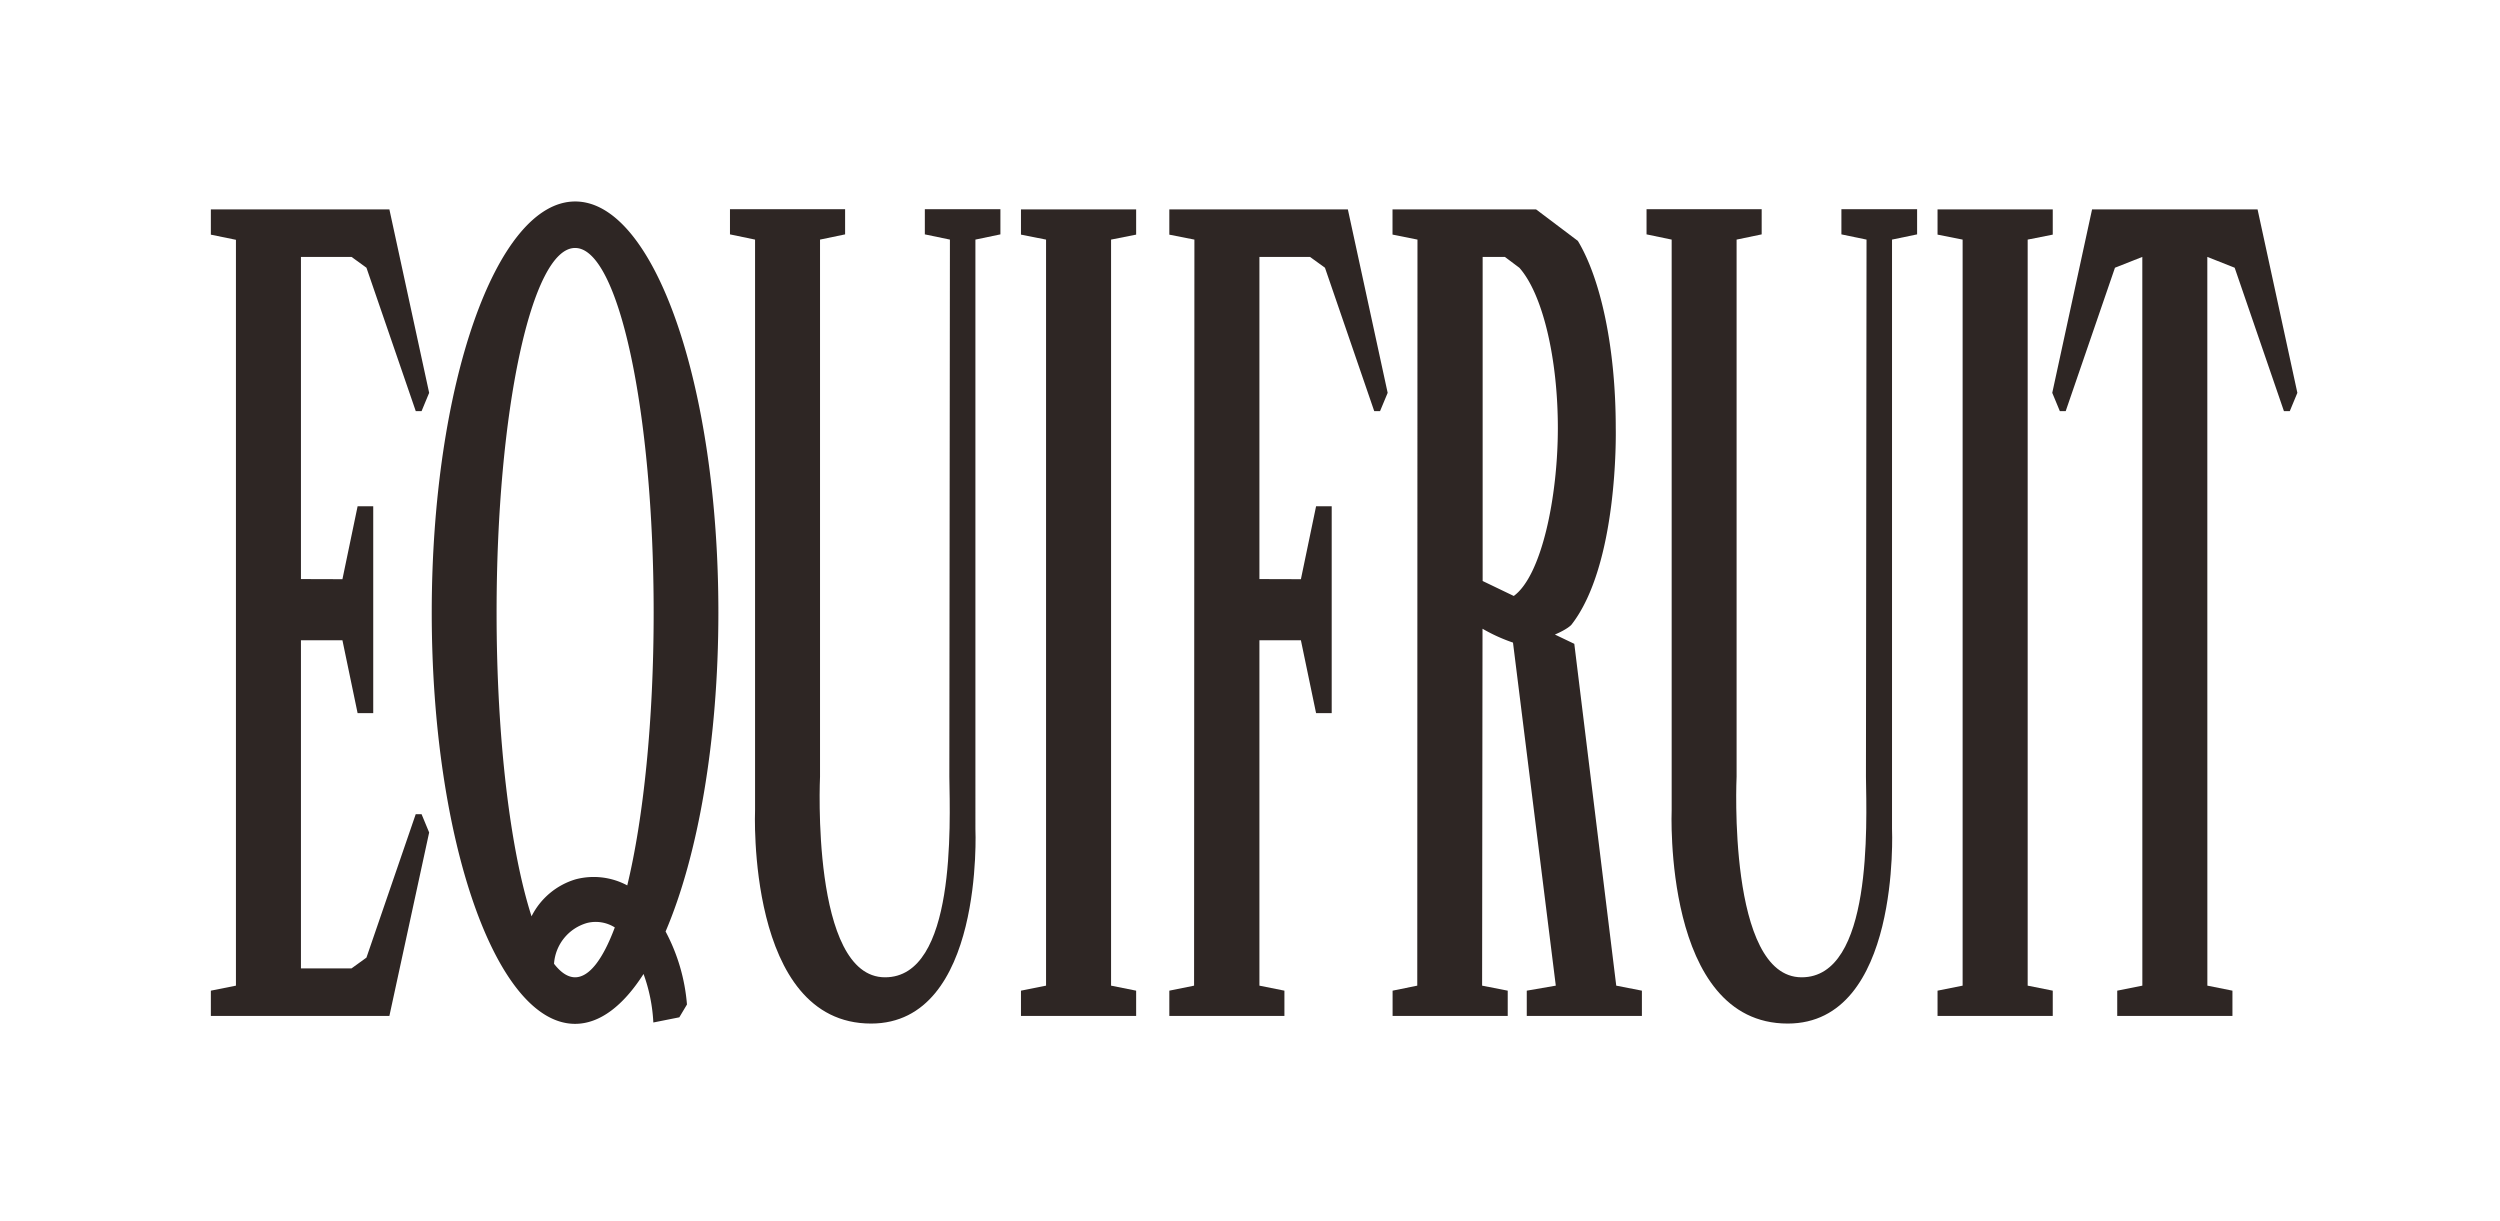
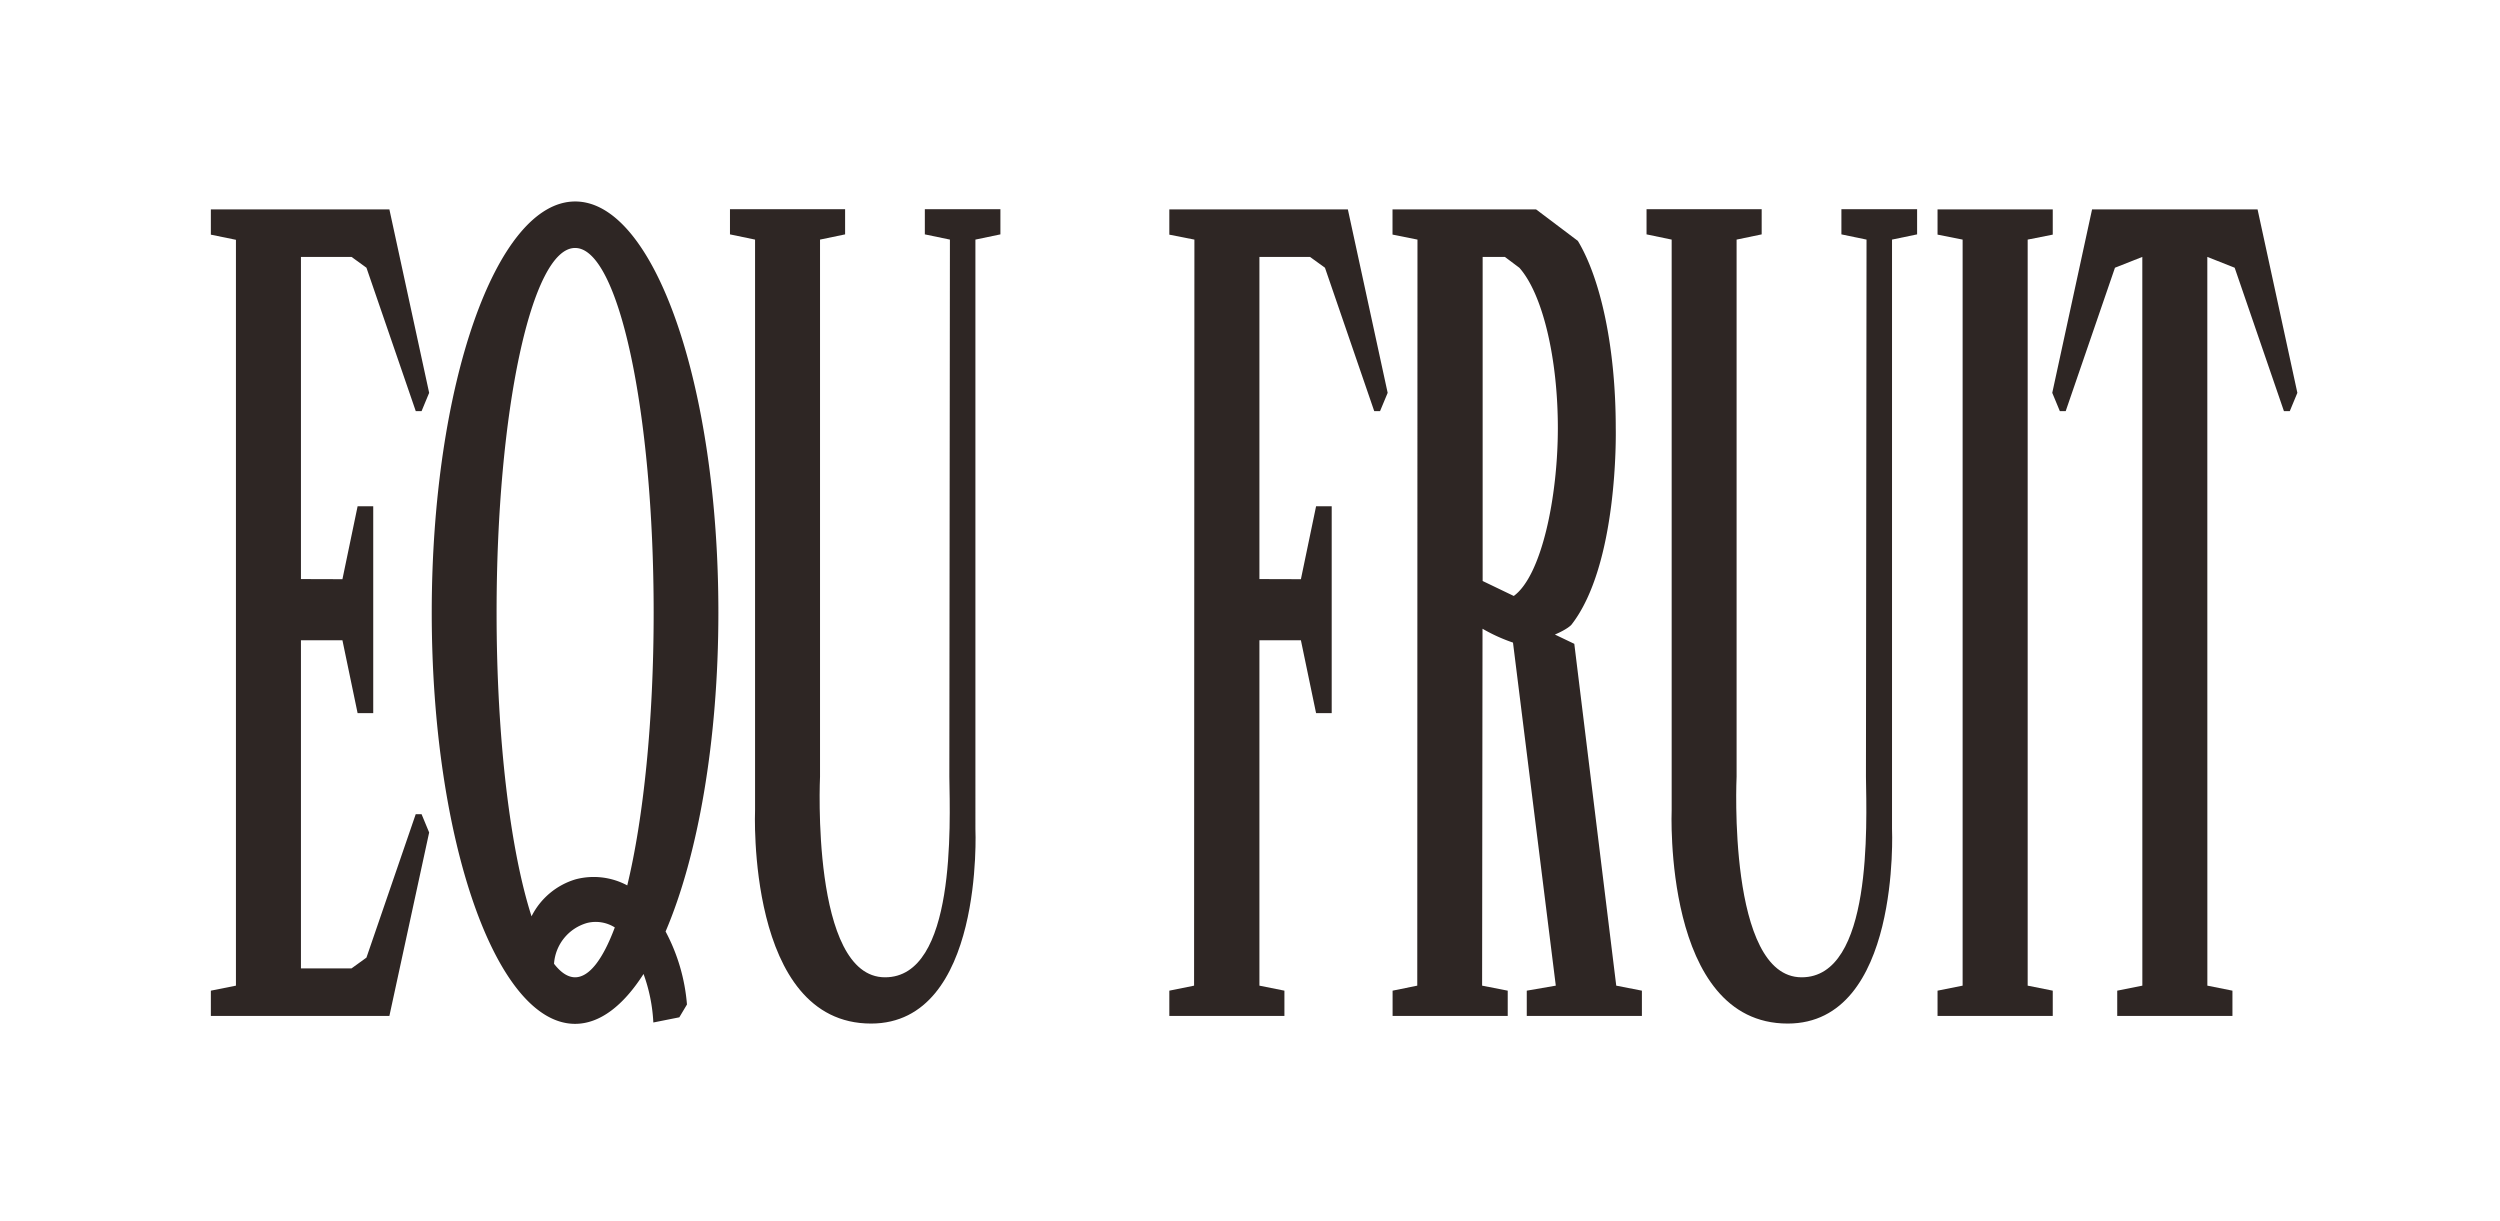
<svg xmlns="http://www.w3.org/2000/svg" id="Layer_1" data-name="Layer 1" viewBox="0 0 608 297">
  <defs>
    <style>.cls-1{fill:#2e2624;}.cls-2{fill:none;}</style>
  </defs>
  <polygon class="cls-1" points="284.38 50.93 284.38 57.07 290.48 58.27 290.4 239.71 284.38 240.93 284.38 247.07 312.37 247.07 312.37 240.93 306.29 239.71 306.29 155.72 316.38 155.72 320.07 173.44 323.87 173.44 323.87 123.13 320.07 123.13 316.38 140.86 306.29 140.83 306.29 62.48 318.59 62.48 322.23 65.11 334.21 99.98 335.63 99.98 337.48 95.54 327.8 50.93 284.38 50.93" />
  <polygon class="cls-1" points="493.13 58.27 499.23 57.06 499.23 50.93 471.21 50.93 471.21 57.06 477.31 58.27 477.31 239.71 471.21 240.93 471.21 247.07 499.23 247.07 499.23 240.93 493.13 239.71 493.13 58.27" />
  <path class="cls-1" d="M382.87,156.58l-4.72-2.26c3.11-1.32,4-2.36,4-2.36,11.37-14.53,10.83-46.52,10.8-47.87,0-19.52-3.65-36.27-9.22-45.51l-10.15-7.65H338.66v6.12l6.07,1.22-.05,181.44-6,1.22v6.14h28v-6.14l-6.23-1.22.1-86.8a41.14,41.14,0,0,0,7.41,3.37l10.41,83.43-7.06,1.22v6.14h28v-6.14l-6.24-1.22Zm-14.72-11.64-7.57-3.64V62.49l5.42,0,3.52,2.64c5.61,6.34,9.35,21.83,9.35,39C378.86,120.93,374.92,140,368.15,144.94Z" />
-   <polygon class="cls-1" points="248.3 57.06 254.4 58.27 254.4 239.71 248.3 240.93 248.3 247.07 276.31 247.07 276.31 240.93 270.21 239.71 270.21 58.27 276.31 57.06 276.31 50.93 248.3 50.93 248.3 57.06" />
  <path class="cls-1" d="M224.92,57l6.1,1.27-.14,130.63c.16,11.45,1.66,48.81-15.65,48.78-18.11,0-15.8-48.78-15.8-48.78V58.27l6.1-1.27V50.87h-28V57l6.1,1.27V197s-2.2,51.93,28.21,51.93c27.53,0,25.38-47.33,25.38-47.33V58.27L243.3,57V50.87H224.92Z" />
  <path class="cls-1" d="M447.83,57l6.11,1.27L453.8,188.9c.15,11.45,1.66,48.81-15.65,48.78-18.11,0-15.81-48.78-15.81-48.78V58.27l6.1-1.27V50.87h-28V57l6.11,1.27V197s-2.19,51.93,28.22,51.93c27.52,0,25.37-47.33,25.37-47.33V58.27l6.1-1.27V50.87H447.83Z" />
  <polygon class="cls-1" points="549.04 50.93 511.32 50.93 508.79 50.93 499.11 95.54 500.95 99.98 502.38 99.98 514.36 65.11 521.01 62.48 521.02 239.71 514.91 240.93 514.91 247.07 542.93 247.07 542.93 240.93 536.83 239.71 536.82 62.48 543.47 65.11 555.45 99.98 556.88 99.98 558.72 95.54 549.04 50.93" />
  <polygon class="cls-1" points="85.49 62.48 89.12 65.11 101.11 99.98 102.53 99.98 104.37 95.54 94.7 50.93 51.28 50.93 51.28 57.07 57.38 58.32 57.38 239.71 51.28 240.93 51.28 247.07 94.7 247.07 104.37 202.46 102.53 198.02 101.1 198.02 89.12 232.89 85.48 235.52 73.19 235.52 73.19 155.72 83.28 155.72 86.97 173.44 90.77 173.44 90.77 123.13 86.97 123.13 83.28 140.86 73.19 140.83 73.19 62.48 85.49 62.48" />
  <path class="cls-1" d="M139.89,49C120.64,49,105,93.77,105,149s15.61,100,34.86,100c6,0,11.7-4.39,16.65-12.13a40.24,40.24,0,0,1,2.38,11.8l6.32-1.26,1.86-3.12a45.39,45.39,0,0,0-5.2-17.75c7.84-18.33,12.84-46.26,12.84-77.54C174.74,93.77,159.14,49,139.89,49Zm0,11.31c10.54,0,19.08,39.7,19.08,88.69,0,26.39-2.49,50.08-6.42,66.33A17.26,17.26,0,0,0,140,213.85a17.63,17.63,0,0,0-10.73,9c-5.12-15.9-8.5-43-8.5-73.81C120.76,100,129.3,60.31,139.84,60.31Zm0,177.37c-1.79,0-3.51-1.16-5.15-3.29a11.09,11.09,0,0,1,8.06-9.93,8.71,8.71,0,0,1,6.72,1.09C146.64,233.25,143.35,237.68,139.84,237.68Z" />
  <rect class="cls-2" width="51" height="51" />
  <rect class="cls-2" x="559" width="49" height="51" />
-   <rect class="cls-2" x="558" y="247" width="50" height="50" />
</svg>